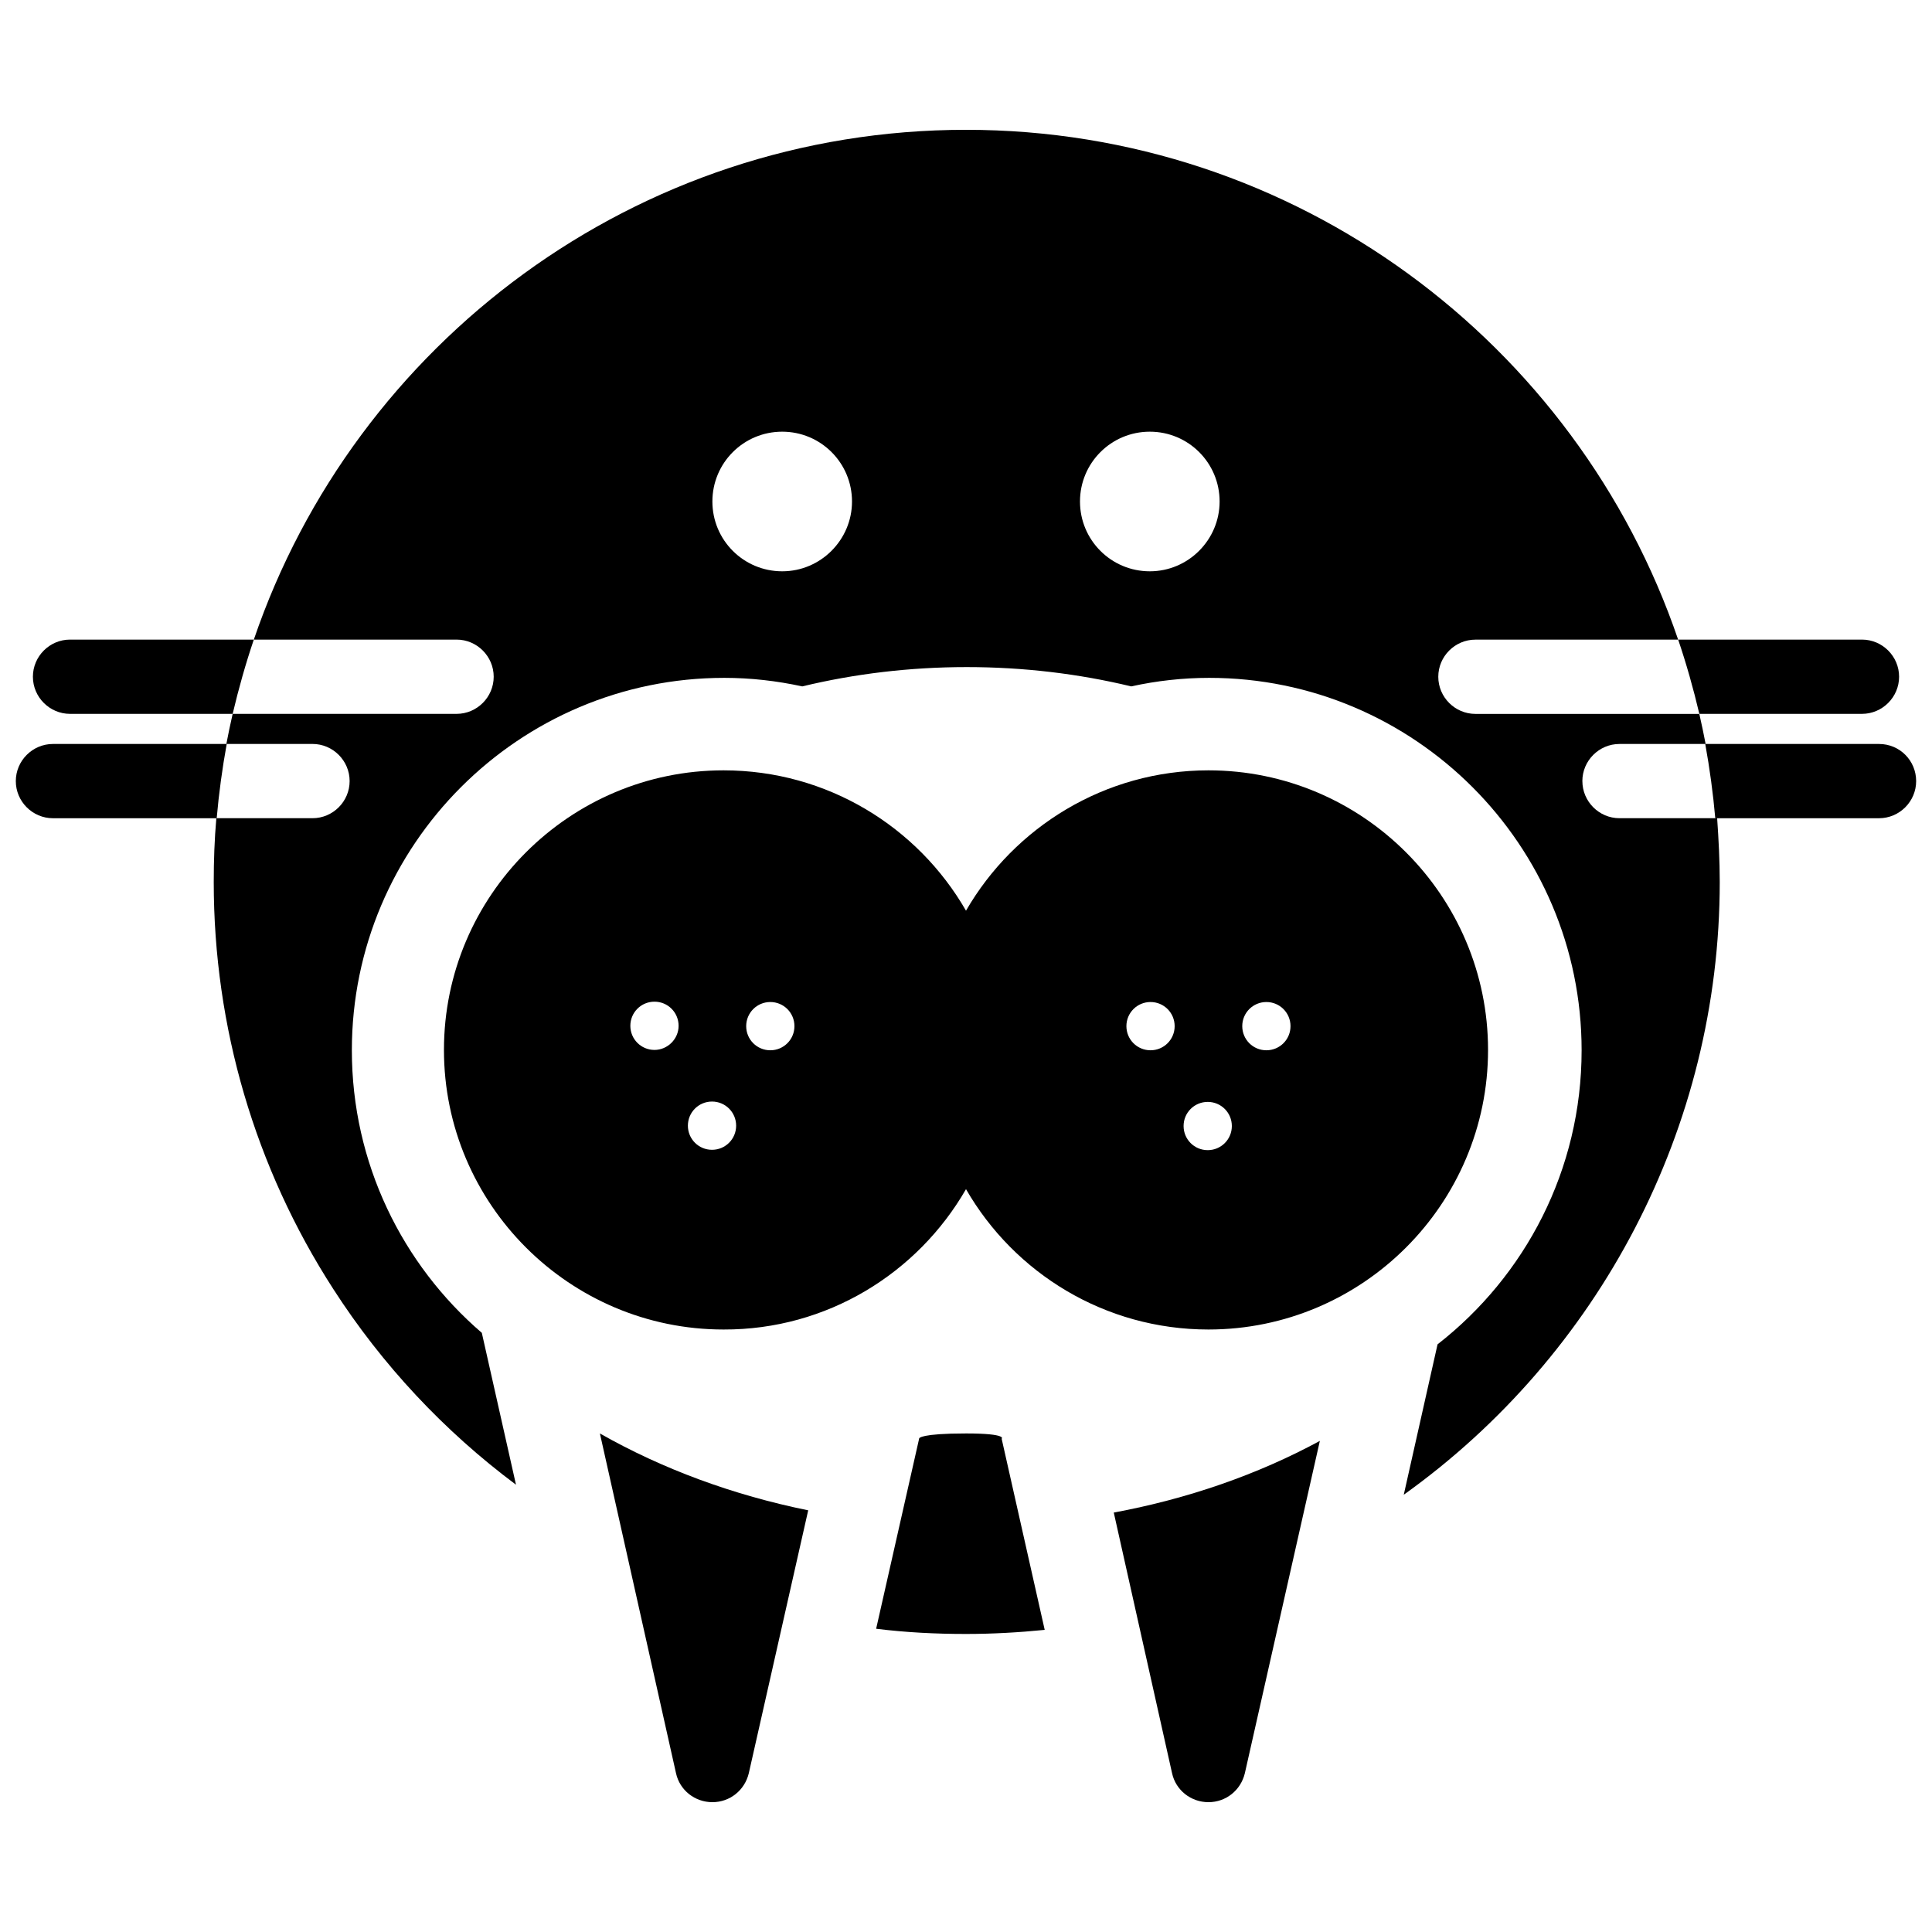
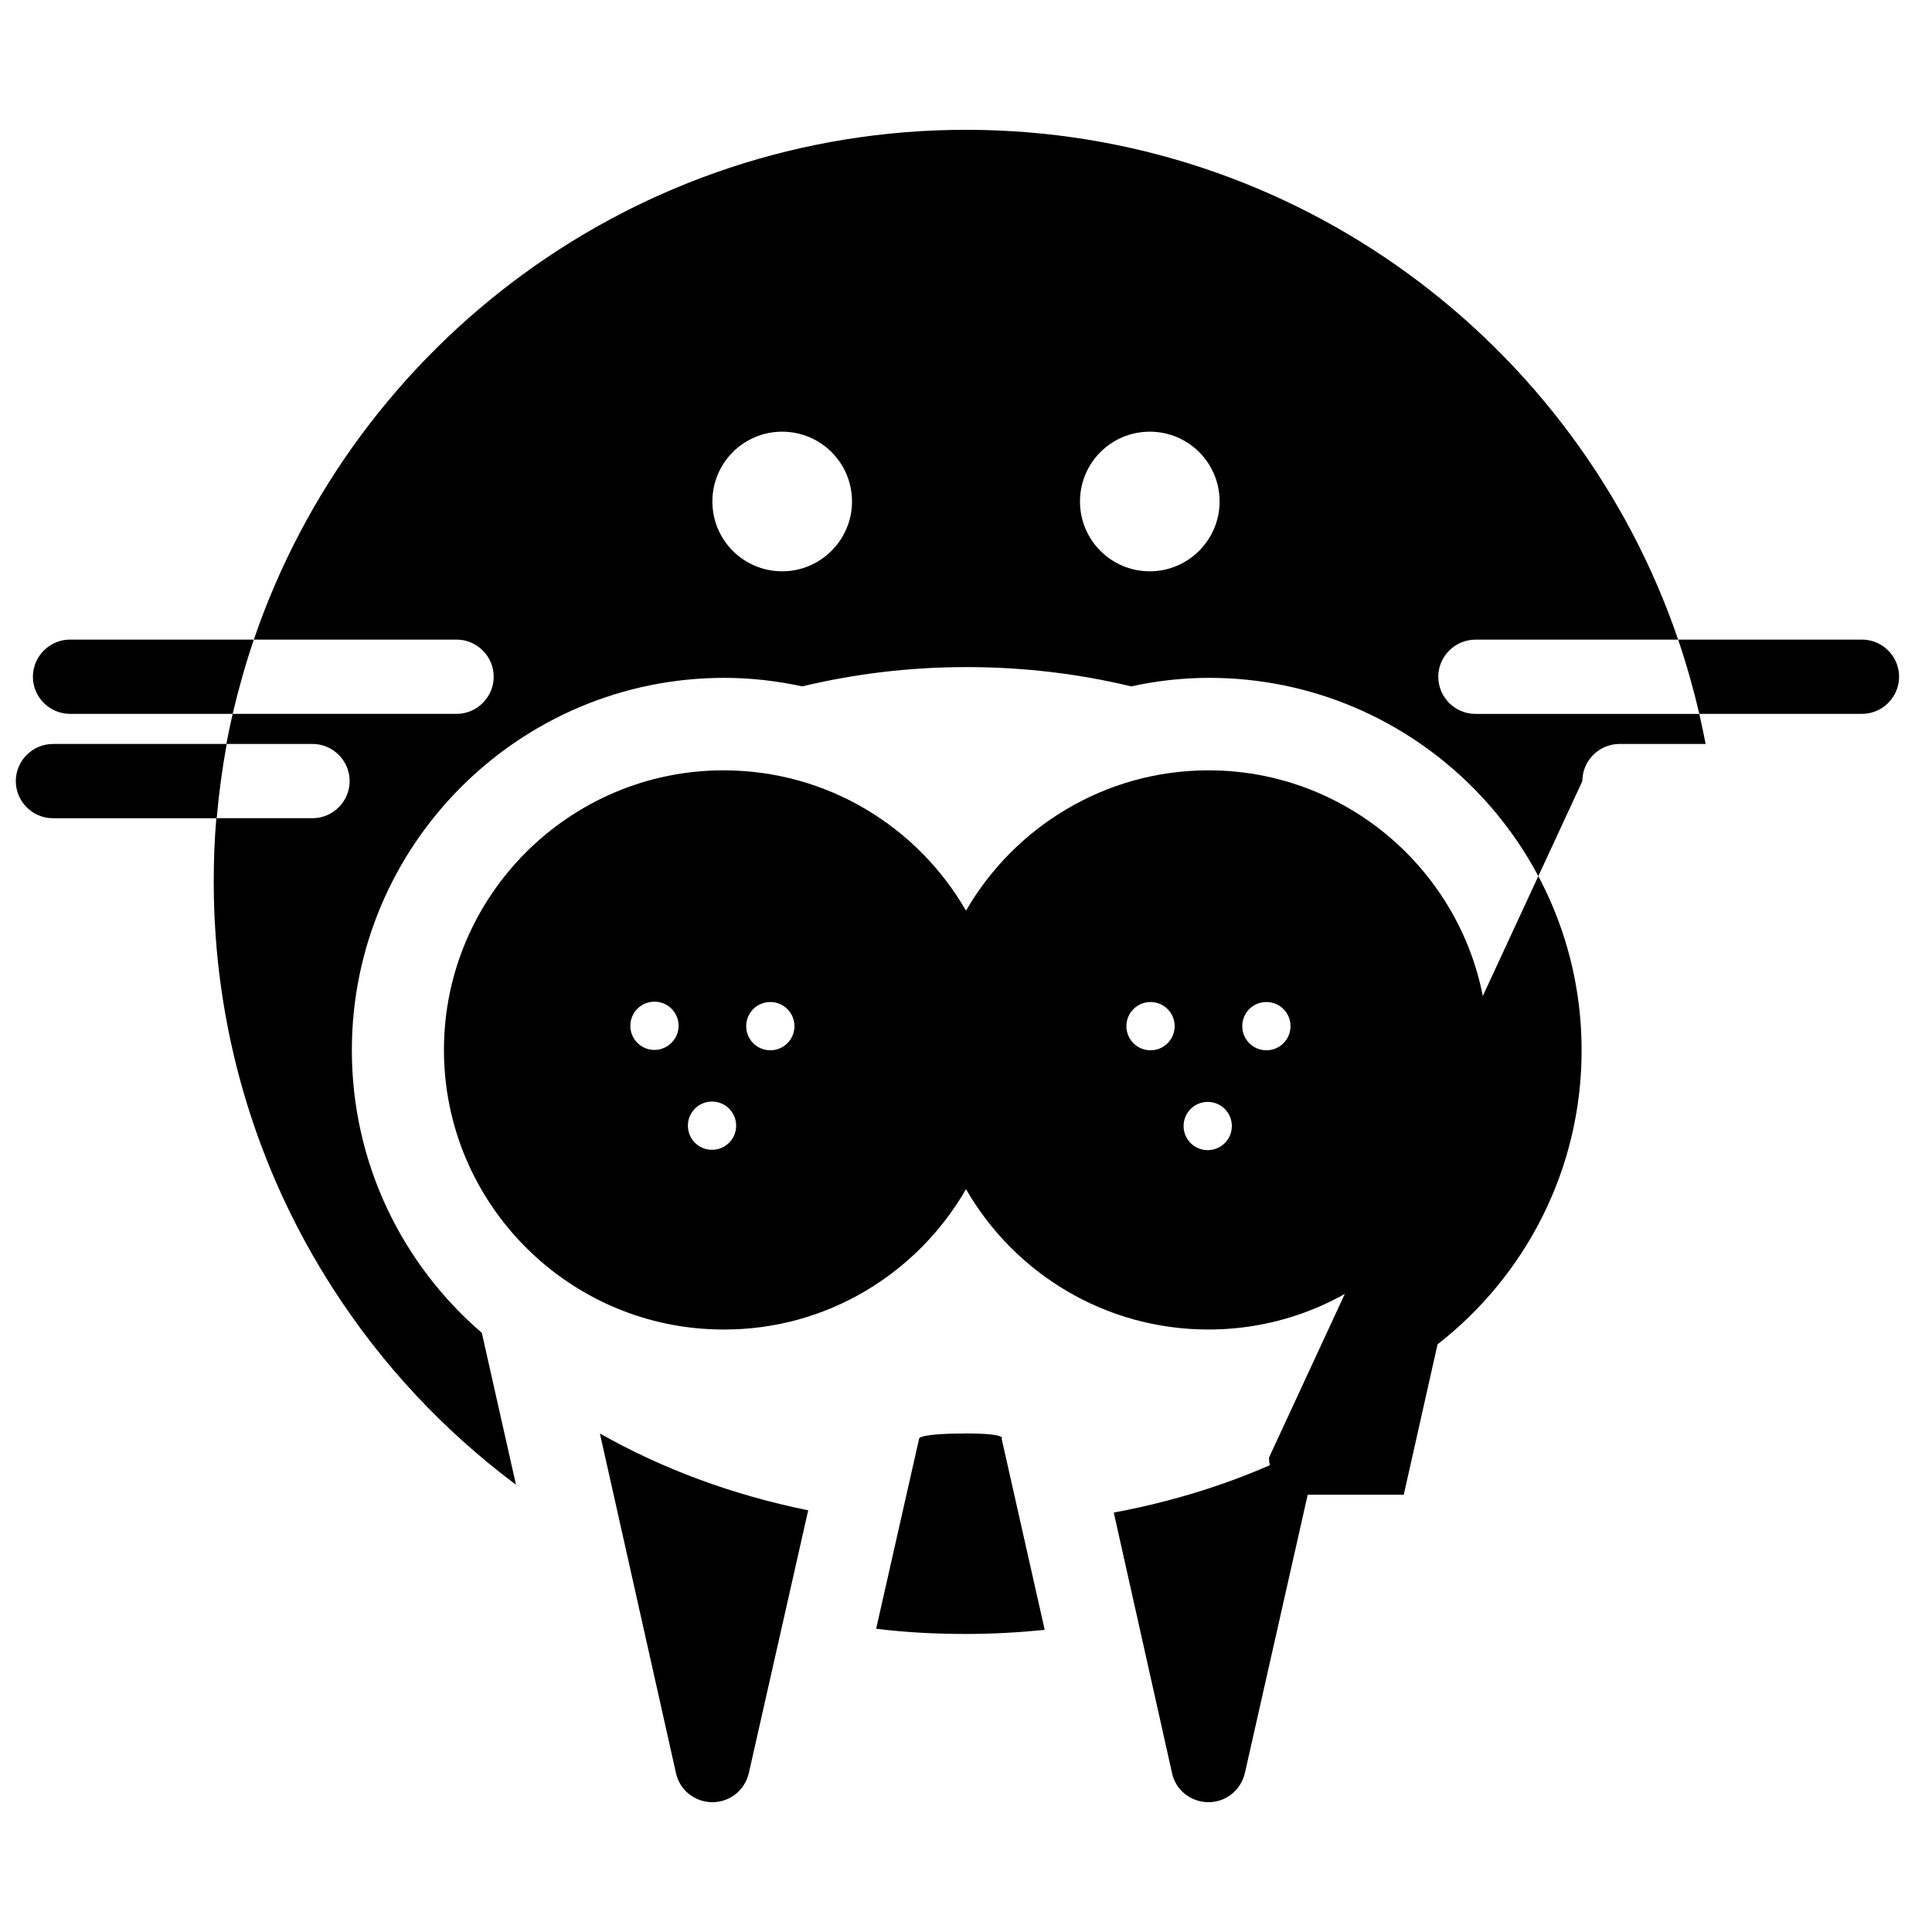
<svg xmlns="http://www.w3.org/2000/svg" width="800px" height="800px" version="1.1" viewBox="144 144 512 512">
  <defs>
    <clipPath id="b">
-       <path d="m595 341h56.902v20h-56.902z" />
-     </clipPath>
+       </clipPath>
    <clipPath id="a">
      <path d="m148.09 341h56.906v20h-56.906z" />
    </clipPath>
  </defs>
  <path d="m400 459.14c12.793 22.238 36.801 37.195 64.254 37.195 40.836 0 74.094-33.258 74.094-74.094 0-40.836-33.258-74.094-74.094-74.094-27.453 0-51.465 15.055-64.254 37.195-12.793-22.238-36.801-37.195-64.254-37.195-40.836 0-74.094 33.258-74.094 74.094 0 40.836 33.258 74.094 74.094 74.094 27.449 0.098 51.461-14.957 64.254-37.195zm79.605-49.594c3.543 0 6.394 2.856 6.394 6.394 0 3.543-2.856 6.394-6.394 6.394-3.543 0-6.394-2.856-6.394-6.394-0.004-3.539 2.852-6.394 6.394-6.394zm-15.547 26.469c3.543 0 6.394 2.856 6.394 6.394 0 3.543-2.856 6.394-6.394 6.394-3.543 0-6.394-2.856-6.394-6.394-0.004-3.539 2.852-6.394 6.394-6.394zm-15.156-26.469c3.543 0 6.394 2.856 6.394 6.394 0 3.543-2.856 6.394-6.394 6.394-3.543 0-6.394-2.856-6.394-6.394s2.852-6.394 6.394-6.394zm-100.76 0c3.543 0 6.394 2.856 6.394 6.394 0 3.543-2.856 6.394-6.394 6.394-3.543 0-6.394-2.856-6.394-6.394s2.852-6.394 6.394-6.394zm-30.699 12.695c-3.543 0-6.394-2.856-6.394-6.394 0-3.543 2.856-6.394 6.394-6.394 3.543 0 6.394 2.856 6.394 6.394s-2.953 6.394-6.394 6.394zm8.855 20.074c0-3.543 2.856-6.394 6.394-6.394 3.543 0 6.394 2.856 6.394 6.394 0 3.543-2.856 6.394-6.394 6.394-3.543 0-6.394-2.856-6.394-6.394z" />
  <path d="m323.15 613.92c0.984 4.527 5.019 7.676 9.645 7.676s8.562-3.148 9.645-7.676l15.742-69.668c-19.875-4.035-38.574-10.922-55.203-20.367z" />
  <path d="m454.61 613.92c0.984 4.527 5.019 7.676 9.645 7.676s8.562-3.148 9.645-7.676l19.875-88.066c-16.531 8.953-35.031 15.352-54.613 18.992z" />
  <path d="m400 523.88c-12.102 0-12.398 1.277-12.398 1.277l-11.414 50.48c7.871 0.984 15.844 1.379 23.812 1.379 6.988 0 13.973-0.395 20.859-1.082l-11.414-50.676c0 0.098 1.77-1.379-9.445-1.379z" />
-   <path d="m563.34 351c0-5.41 4.43-9.84 9.84-9.84h22.828c-0.492-2.656-1.082-5.312-1.672-7.969h-59.336c-5.41 0-9.84-4.43-9.84-9.84s4.43-9.84 9.84-9.84h53.727c-26.766-78.527-101.25-135.11-188.73-135.11-87.48 0-161.97 56.578-188.73 135.1h53.727c5.41 0 9.84 4.43 9.84 9.84s-4.43 9.84-9.84 9.84h-59.336c-0.59 2.656-1.18 5.312-1.672 7.969l22.828 0.004c5.41 0 9.84 4.43 9.84 9.84s-4.43 9.84-9.84 9.84h-25.484c-0.492 5.609-0.688 11.219-0.688 16.926 0 38.375 10.922 75.668 31.684 107.85 12.988 20.172 29.422 37.688 48.414 51.855l-9.055-40.246c-21.059-18.105-34.441-44.969-34.441-74.883 0-54.414 44.281-98.695 98.695-98.695 6.988 0 13.875 0.789 20.664 2.262 13.875-3.344 28.535-5.117 43.59-5.117 15.055 0 29.719 1.77 43.59 5.117 6.691-1.477 13.676-2.262 20.664-2.262 54.414 0 98.695 44.281 98.695 98.695 0 31.684-14.957 59.828-38.18 77.934l-8.953 39.852c51.758-37 83.738-97.316 83.738-162.36 0-5.707-0.297-11.316-0.688-16.926h-25.875c-5.414 0-9.84-4.43-9.84-9.84zm-212.05-55.598c-10.234 0-18.5-8.266-18.5-18.5 0-10.234 8.266-18.5 18.5-18.5 10.234 0 18.5 8.266 18.5 18.5 0 10.137-8.266 18.5-18.5 18.5zm97.418 0c-10.234 0-18.5-8.266-18.5-18.5 0-10.234 8.266-18.5 18.5-18.5s18.5 8.266 18.5 18.5c0 10.137-8.266 18.5-18.5 18.5z" />
+   <path d="m563.34 351c0-5.41 4.43-9.84 9.84-9.84h22.828c-0.492-2.656-1.082-5.312-1.672-7.969h-59.336c-5.41 0-9.84-4.43-9.84-9.84s4.43-9.84 9.84-9.84h53.727c-26.766-78.527-101.25-135.11-188.73-135.11-87.48 0-161.97 56.578-188.73 135.1h53.727c5.41 0 9.84 4.43 9.84 9.84s-4.43 9.84-9.84 9.84h-59.336c-0.59 2.656-1.18 5.312-1.672 7.969l22.828 0.004c5.41 0 9.84 4.43 9.84 9.84s-4.43 9.84-9.84 9.84h-25.484c-0.492 5.609-0.688 11.219-0.688 16.926 0 38.375 10.922 75.668 31.684 107.85 12.988 20.172 29.422 37.688 48.414 51.855l-9.055-40.246c-21.059-18.105-34.441-44.969-34.441-74.883 0-54.414 44.281-98.695 98.695-98.695 6.988 0 13.875 0.789 20.664 2.262 13.875-3.344 28.535-5.117 43.59-5.117 15.055 0 29.719 1.77 43.59 5.117 6.691-1.477 13.676-2.262 20.664-2.262 54.414 0 98.695 44.281 98.695 98.695 0 31.684-14.957 59.828-38.18 77.934l-8.953 39.852h-25.875c-5.414 0-9.84-4.43-9.84-9.84zm-212.05-55.598c-10.234 0-18.5-8.266-18.5-18.5 0-10.234 8.266-18.5 18.5-18.5 10.234 0 18.5 8.266 18.5 18.5 0 10.137-8.266 18.5-18.5 18.5zm97.418 0c-10.234 0-18.5-8.266-18.5-18.5 0-10.234 8.266-18.5 18.5-18.5s18.5 8.266 18.5 18.5c0 10.137-8.266 18.5-18.5 18.5z" />
  <path d="m637.44 333.18c5.41 0 9.84-4.43 9.84-9.84s-4.43-9.84-9.84-9.84h-48.707c2.164 6.394 4.035 12.988 5.609 19.68z" />
  <g clip-path="url(#b)">
    <path d="m641.96 341.16h-46.051c1.18 6.496 2.066 12.988 2.656 19.68h43.395c5.41 0 9.84-4.43 9.84-9.84 0-5.414-4.328-9.84-9.84-9.84z" />
  </g>
  <path d="m162.56 313.5c-5.41 0-9.84 4.43-9.84 9.84s4.43 9.84 9.84 9.84h43.098c1.574-6.691 3.445-13.285 5.609-19.68z" />
  <g clip-path="url(#a)">
    <path d="m158.03 341.16c-5.41 0-9.84 4.43-9.84 9.84s4.43 9.84 9.84 9.84h43.395c0.59-6.691 1.477-13.188 2.656-19.68z" />
  </g>
</svg>